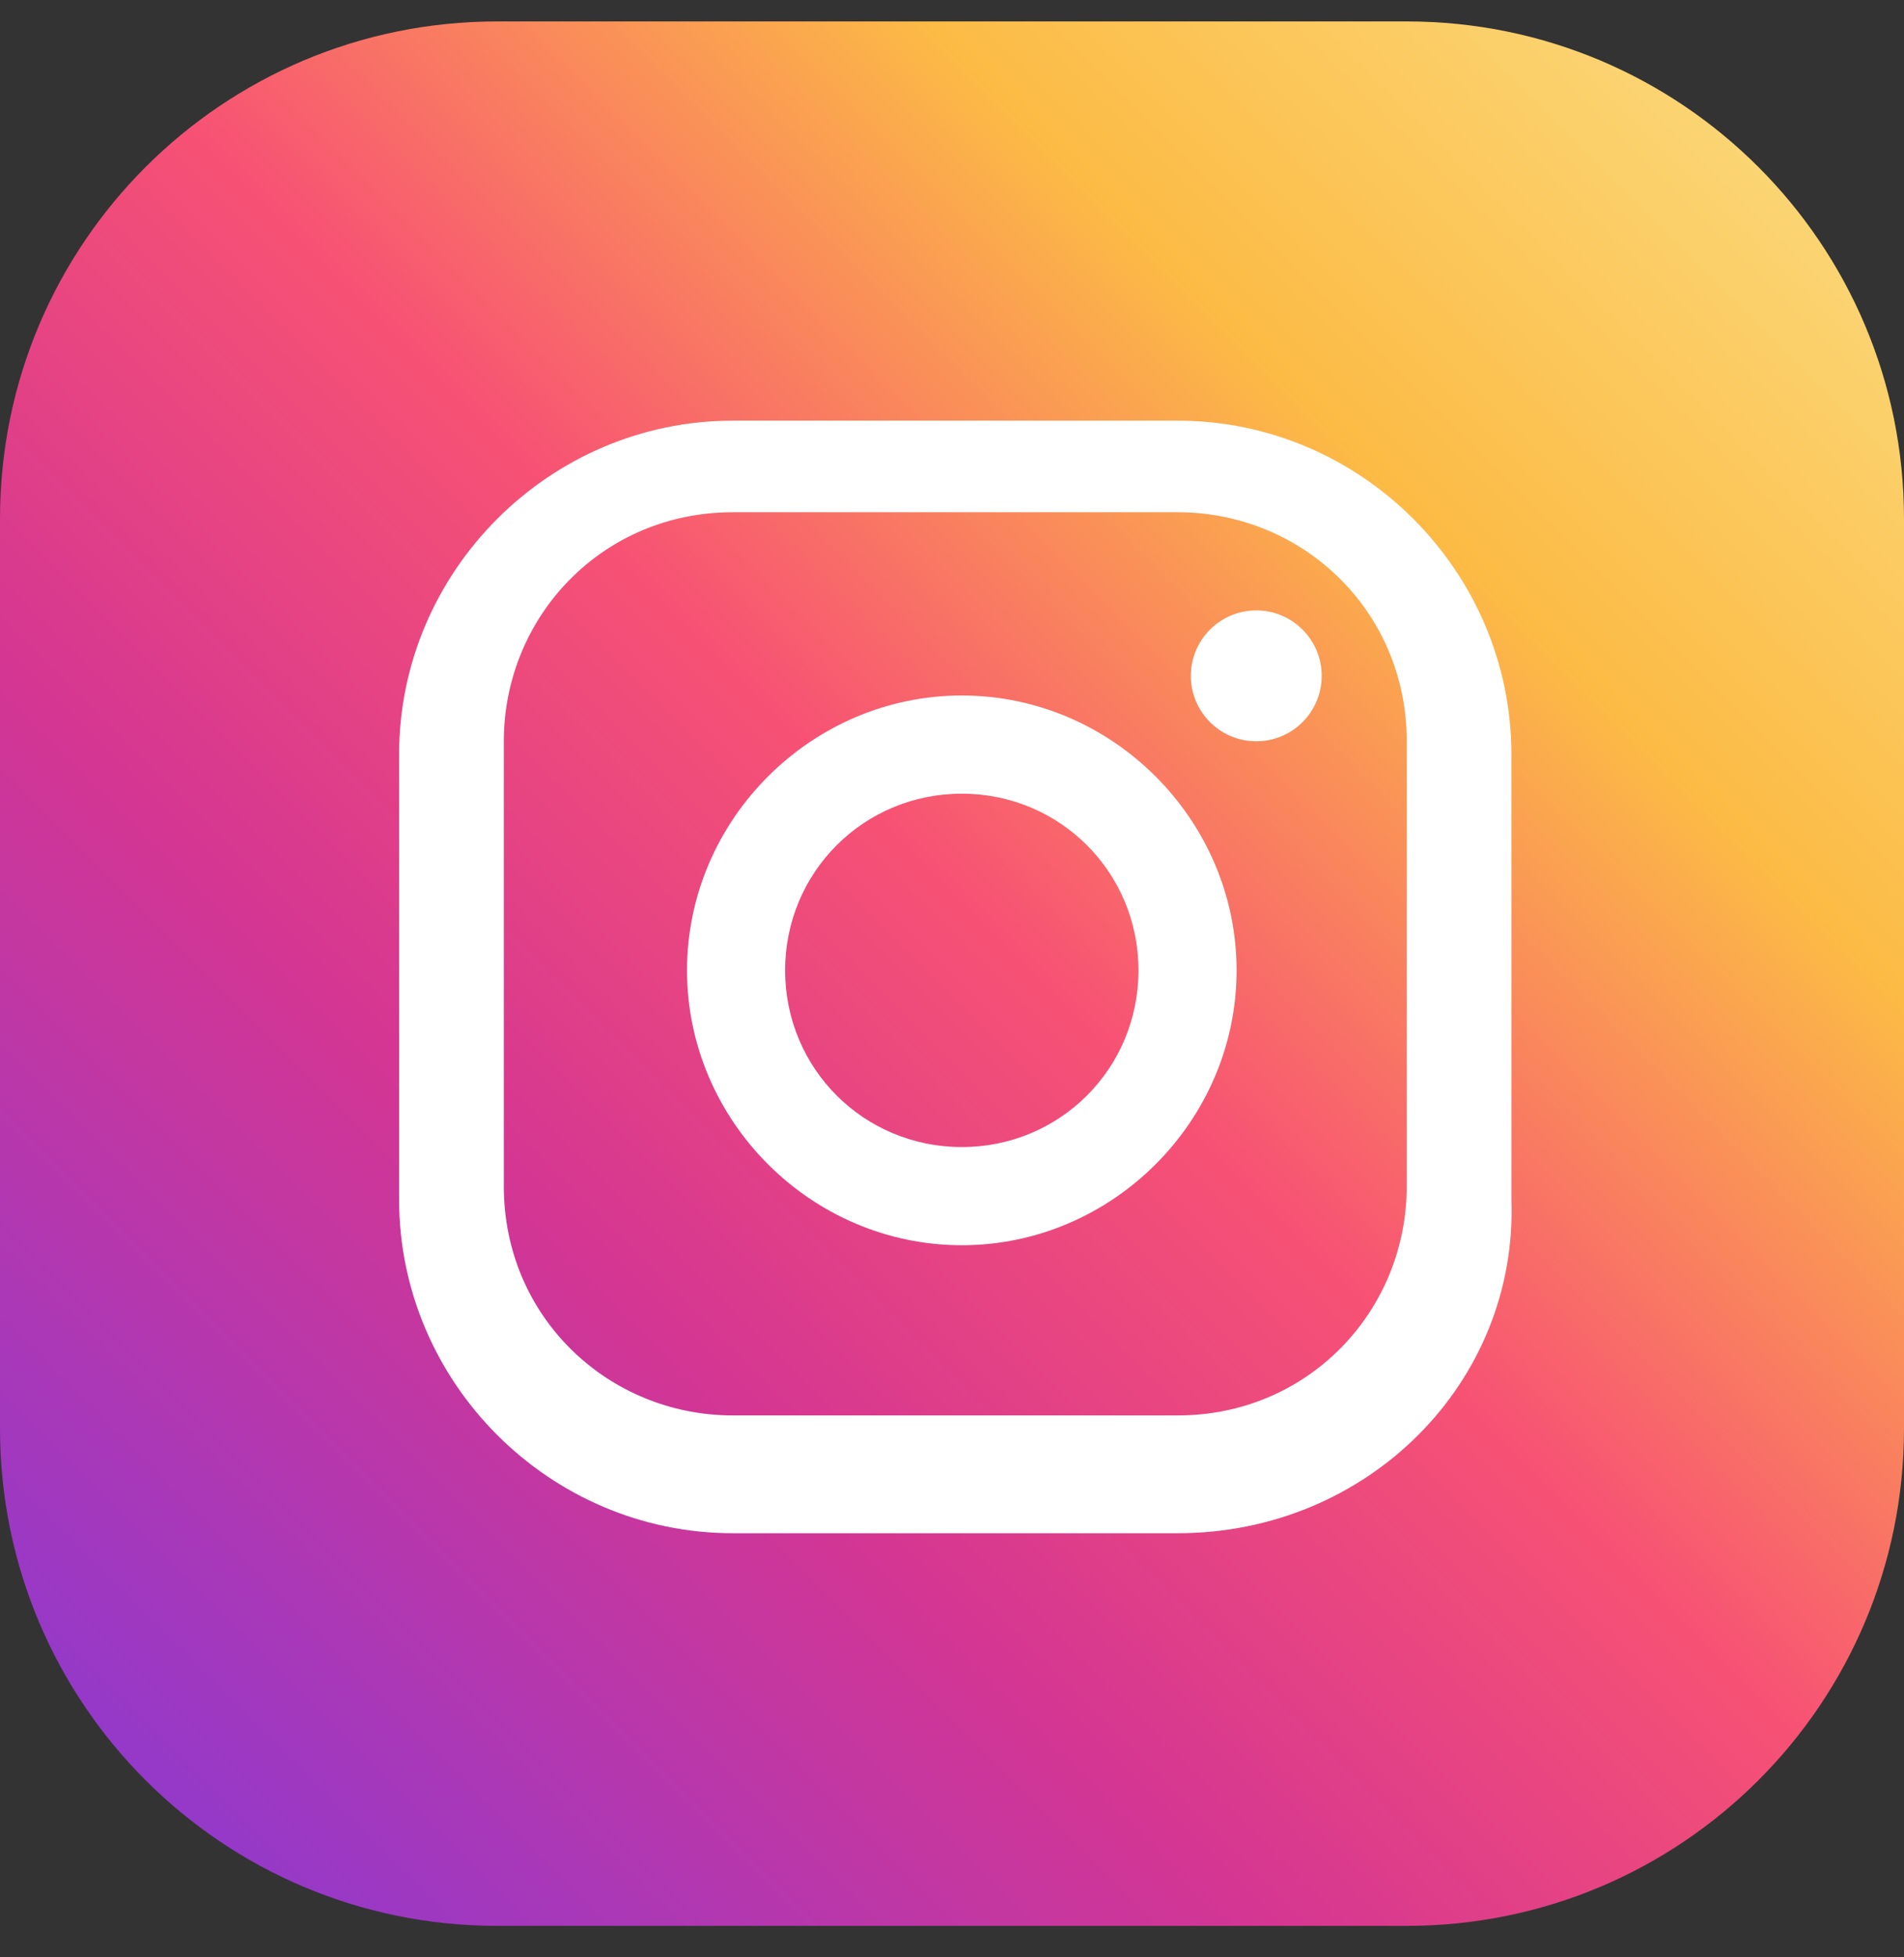
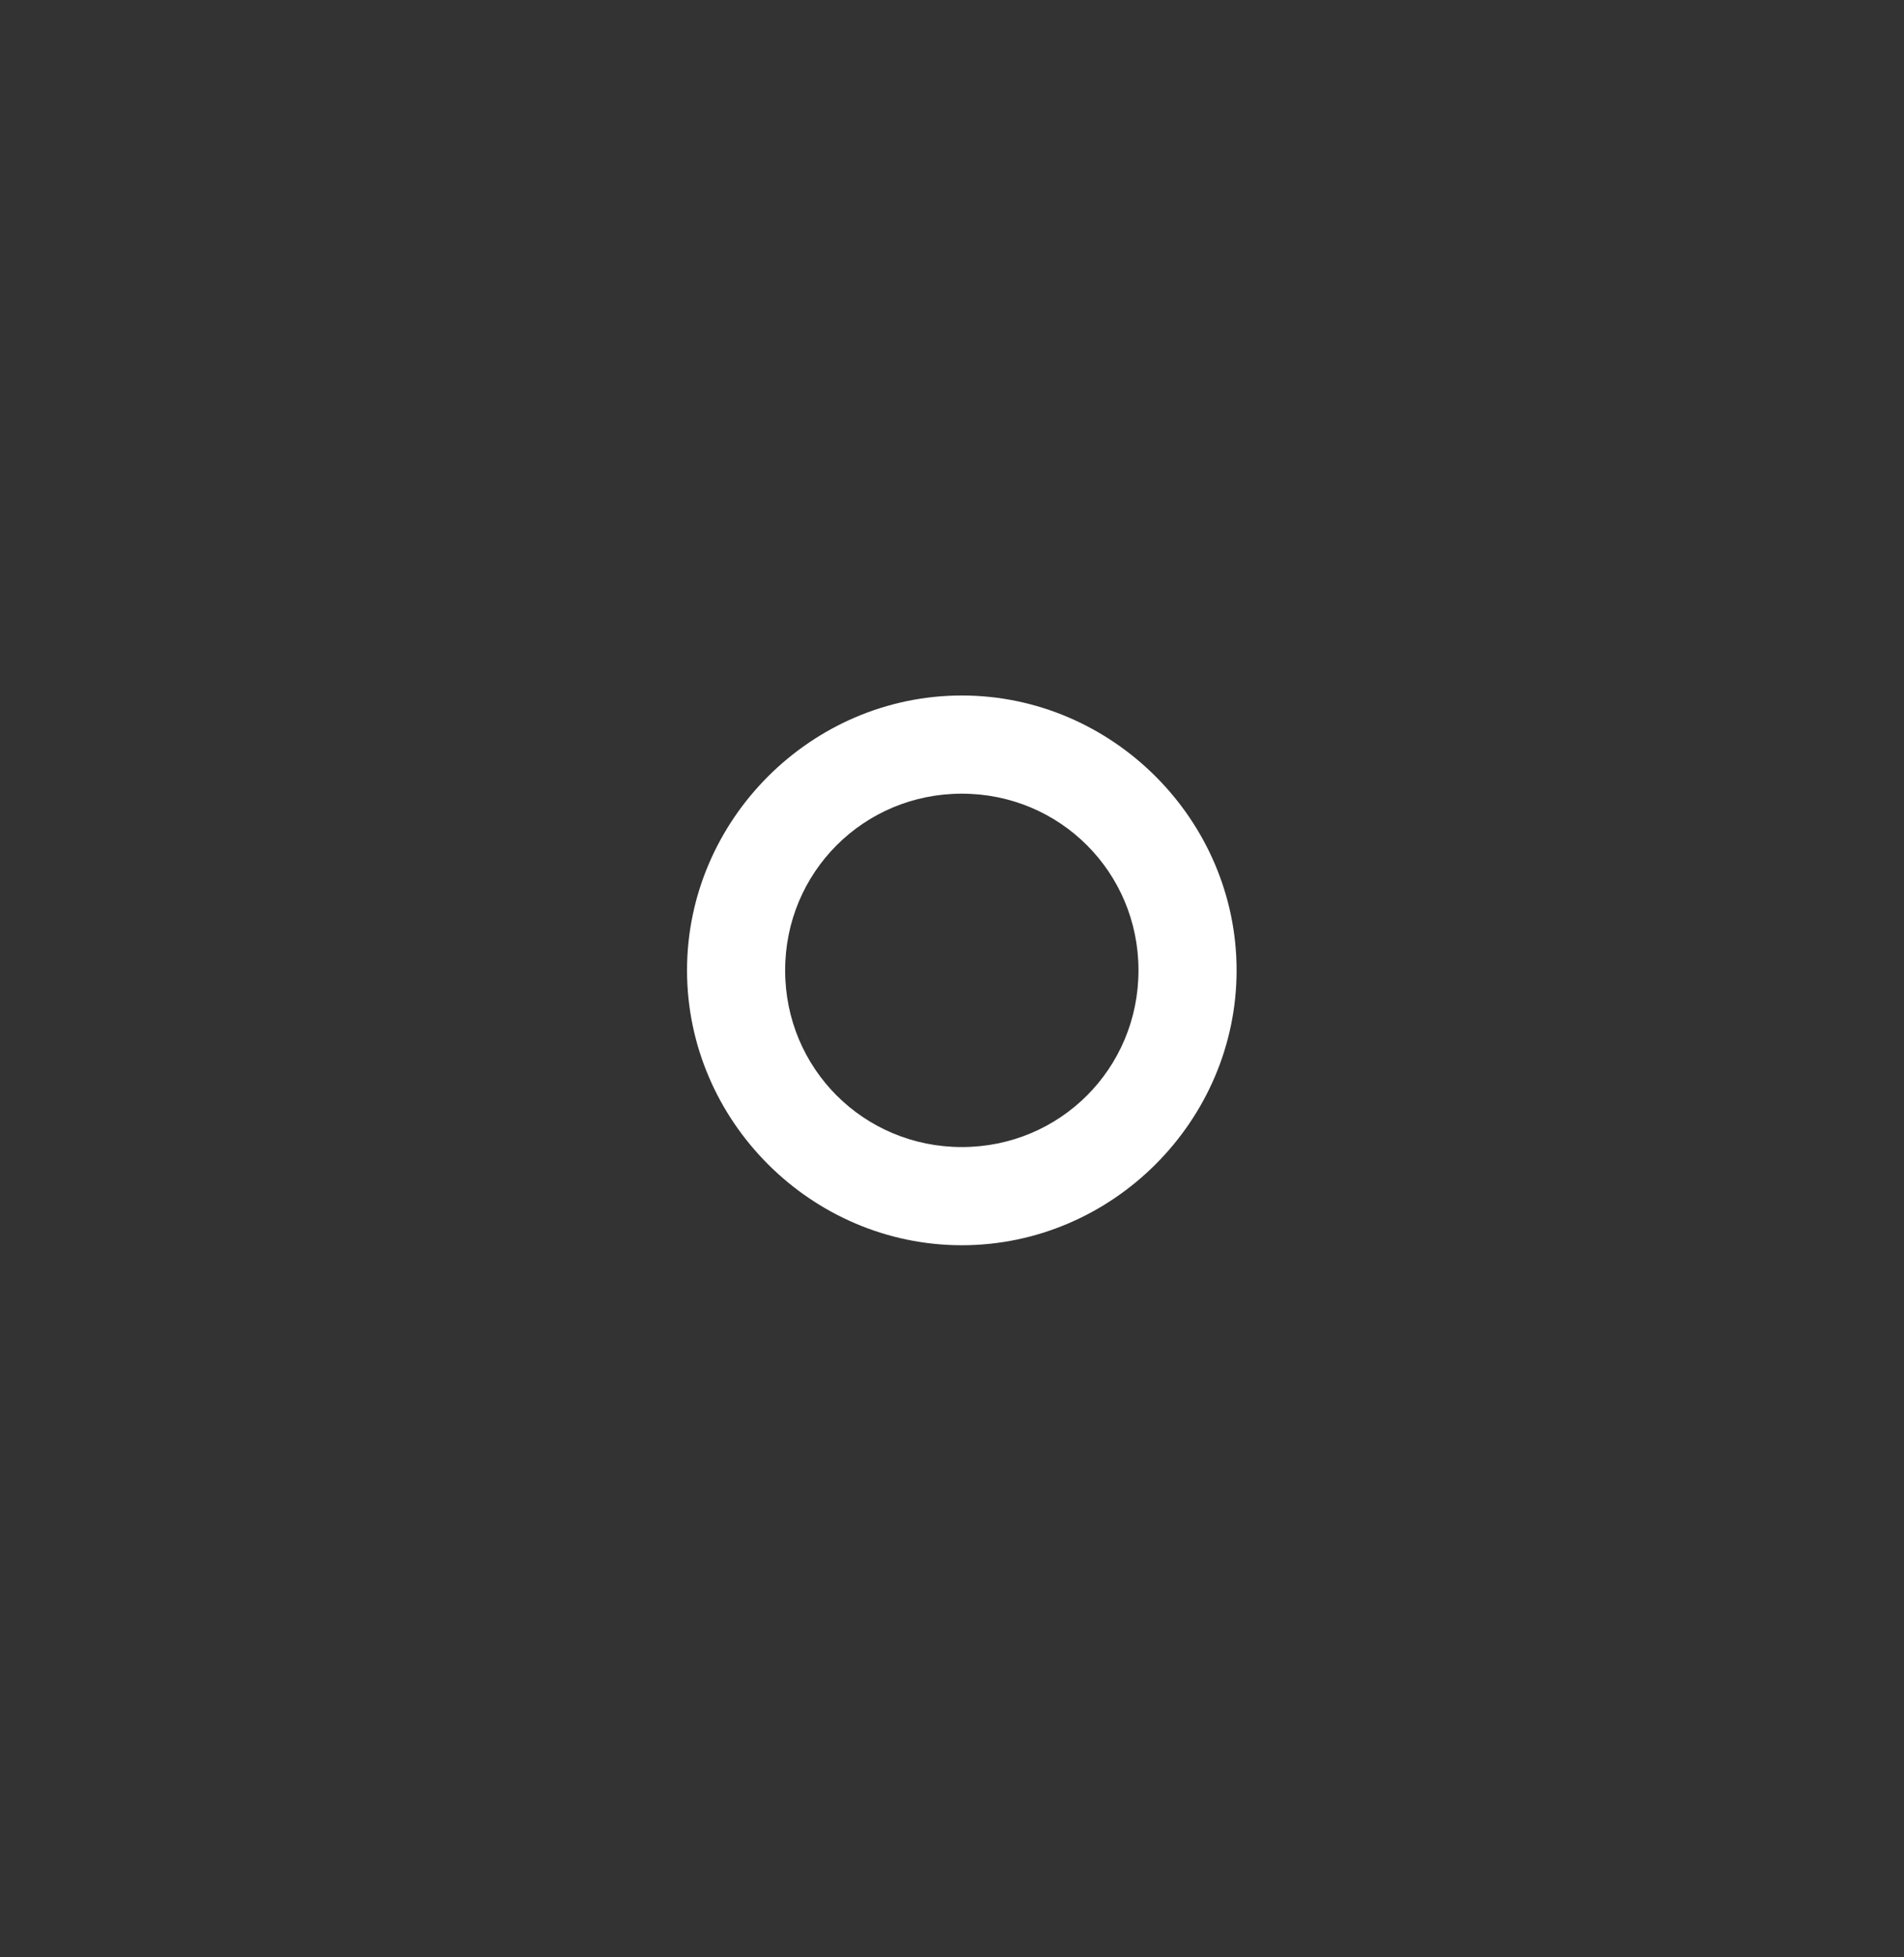
<svg xmlns="http://www.w3.org/2000/svg" width="36" height="37" viewBox="0 0 36 37" fill="none">
  <rect x="0" y="0" width="36" height="37" fill="#333333" stroke="none" />
-   <path d="M0 27.003V9.807C0 4.611 4.206 0.405 9.402 0.405H26.598C31.794 0.405 36 4.611 36 9.807V27.003C36 32.199 31.794 36.405 26.598 36.405H9.402C4.206 36.405 0 32.199 0 27.003Z" fill="url(#paint0_linear_1_848)" />
-   <path d="M23.753 14.013C24.436 14.013 24.99 13.459 24.99 12.776C24.99 12.093 24.436 11.539 23.753 11.539C23.07 11.539 22.516 12.093 22.516 12.776C22.516 13.459 23.07 14.013 23.753 14.013Z" fill="white" />
  <path d="M18.186 13.147C15.34 13.147 12.99 15.498 12.99 18.343C12.99 21.189 15.34 23.539 18.186 23.539C21.031 23.539 23.381 21.189 23.381 18.343C23.381 15.498 21.031 13.147 18.186 13.147ZM18.186 21.683C16.33 21.683 14.845 20.199 14.845 18.343C14.845 16.488 16.33 15.003 18.186 15.003C20.041 15.003 21.526 16.488 21.526 18.343C21.526 20.199 20.041 21.683 18.186 21.683Z" fill="white" />
-   <path d="M22.268 28.983H13.856C10.392 28.983 7.546 26.137 7.546 22.673V14.261C7.546 10.797 10.392 7.952 13.856 7.952H22.268C25.732 7.952 28.577 10.797 28.577 14.261V22.673C28.701 26.137 25.856 28.983 22.268 28.983ZM13.856 9.683C11.381 9.683 9.526 11.663 9.526 14.013V22.426C9.526 24.9 11.505 26.756 13.856 26.756H22.268C24.742 26.756 26.598 24.776 26.598 22.426V14.013C26.598 11.539 24.619 9.683 22.268 9.683H13.856Z" fill="white" />
  <defs>
    <linearGradient id="paint0_linear_1_848" x1="36.55" y1="-0.123" x2="-10.237" y2="46.663" gradientUnits="userSpaceOnUse">
      <stop offset="0.001" stop-color="#FBE18A" />
      <stop offset="0.209" stop-color="#FCBB45" />
      <stop offset="0.377" stop-color="#F75274" />
      <stop offset="0.524" stop-color="#D53692" />
      <stop offset="0.739" stop-color="#8F39CE" />
      <stop offset="1" stop-color="#5B4FE9" />
    </linearGradient>
  </defs>
</svg>